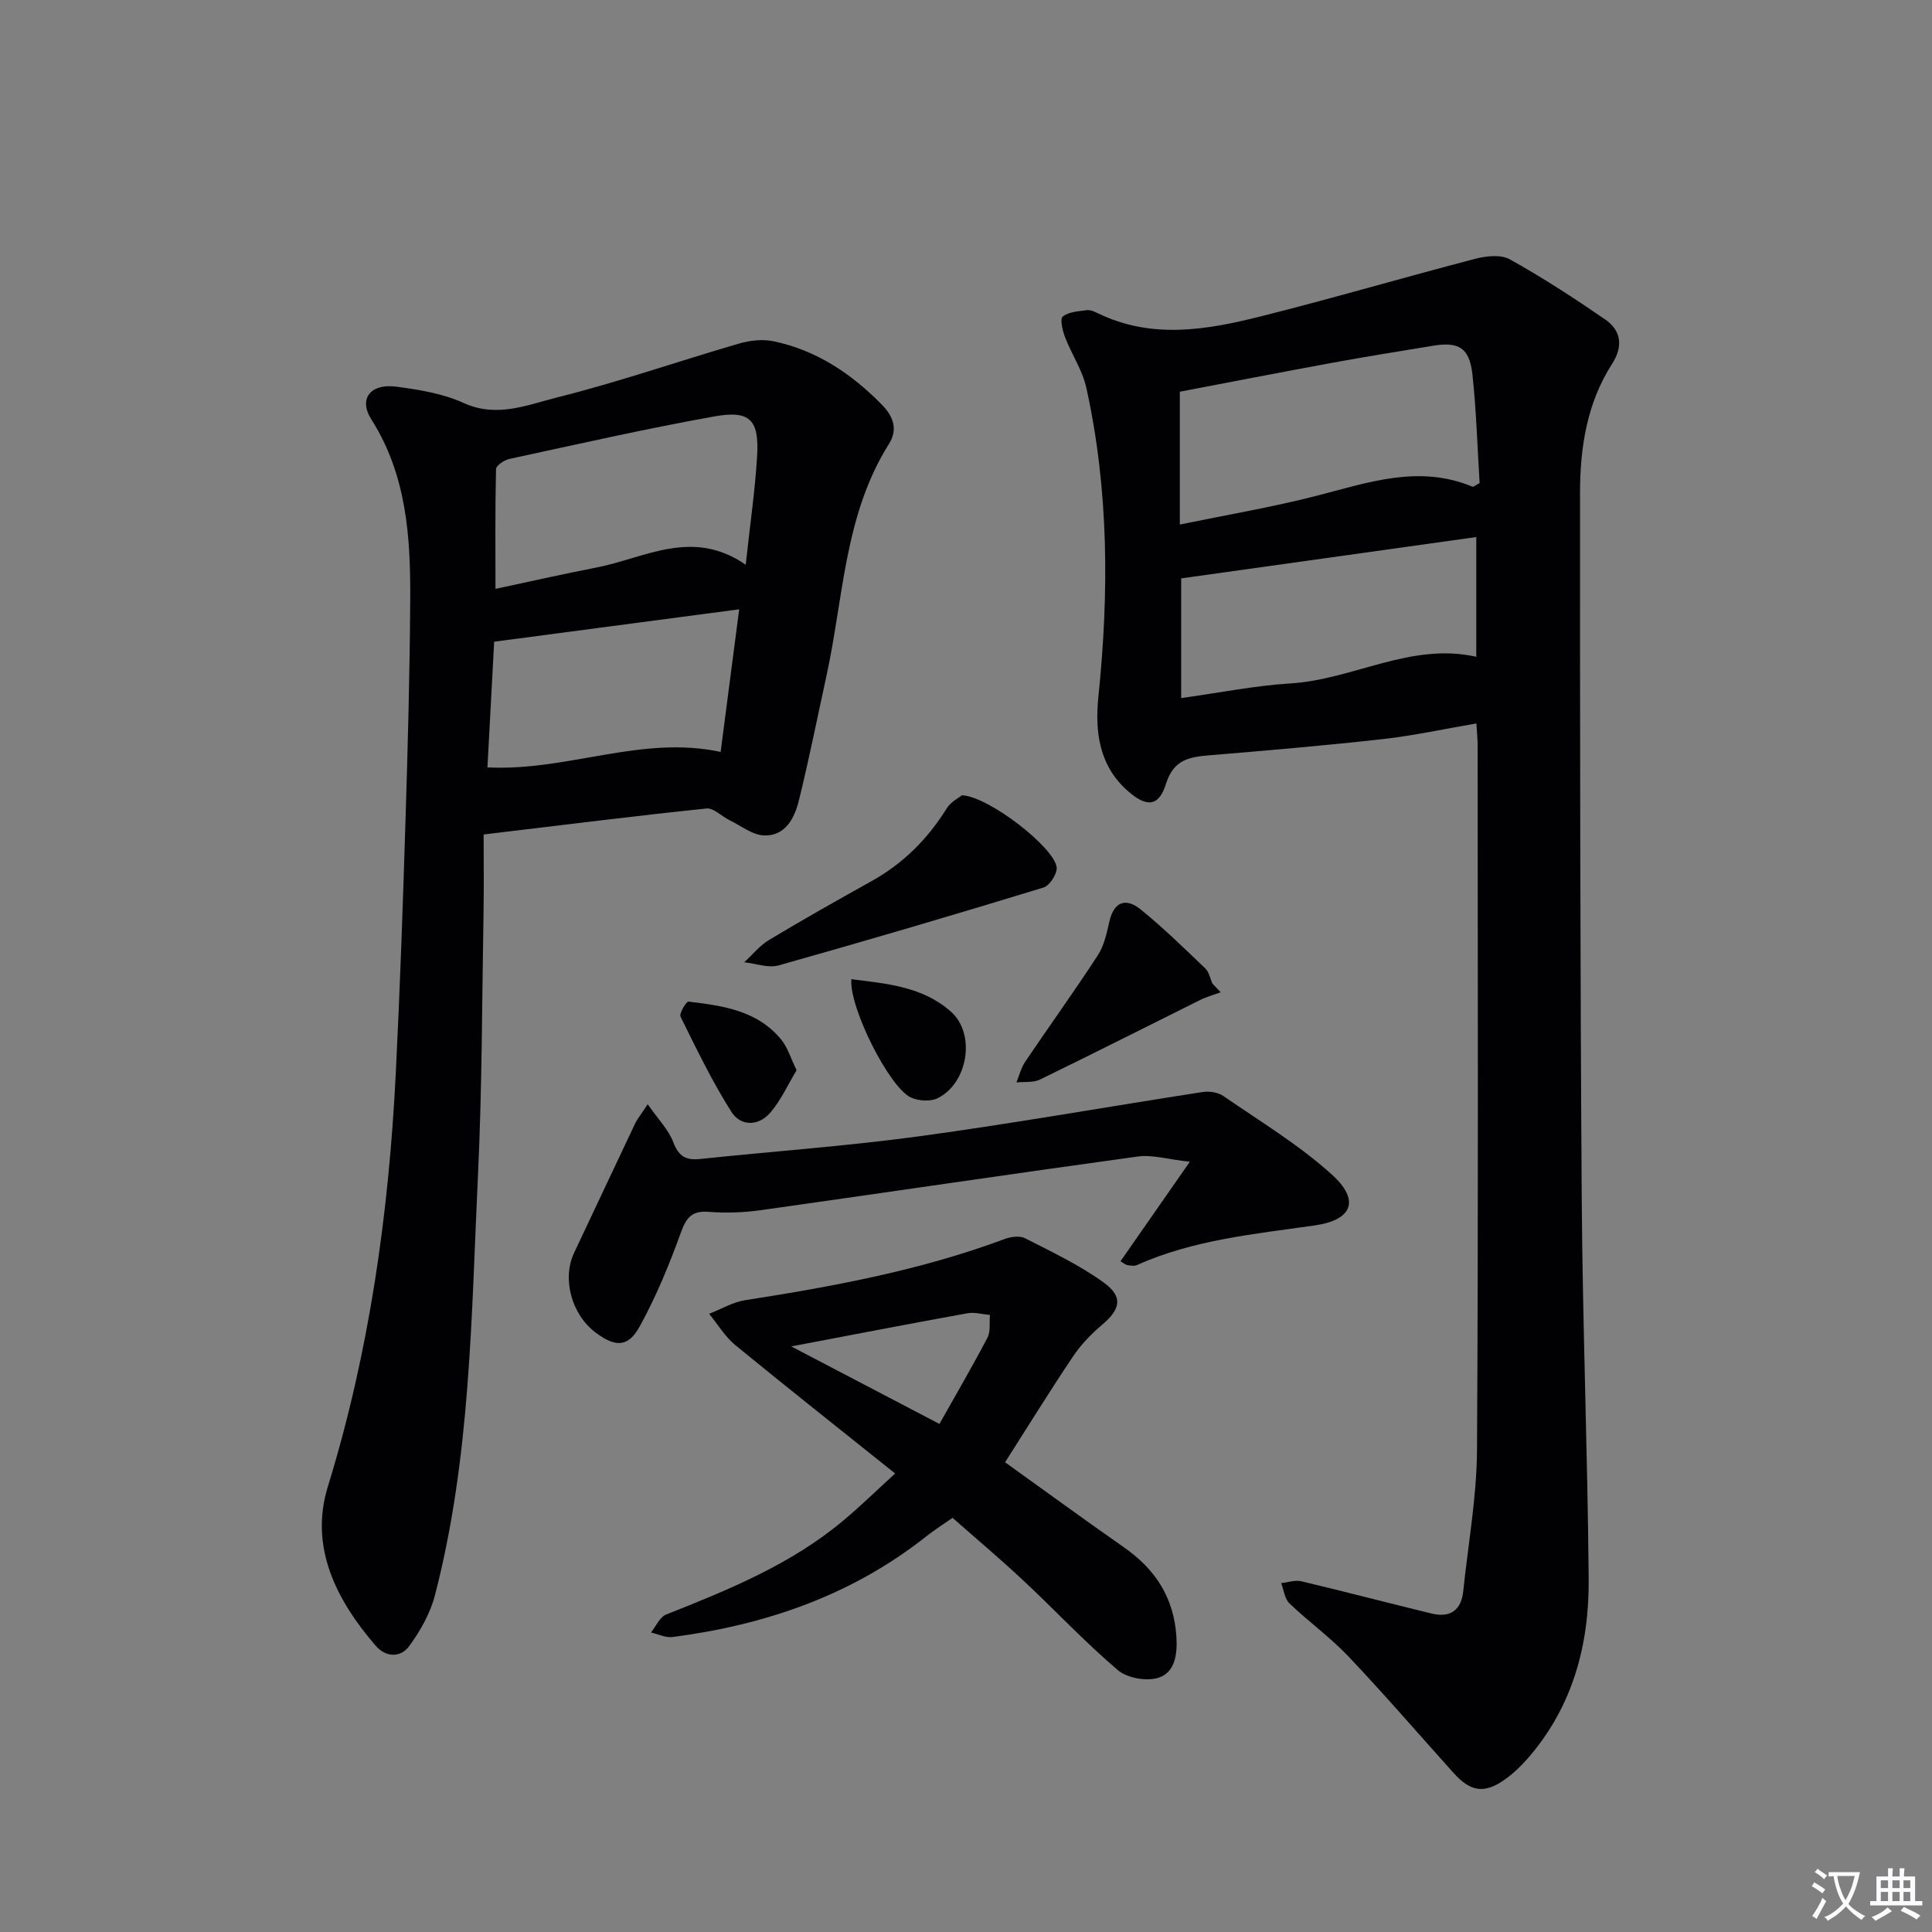
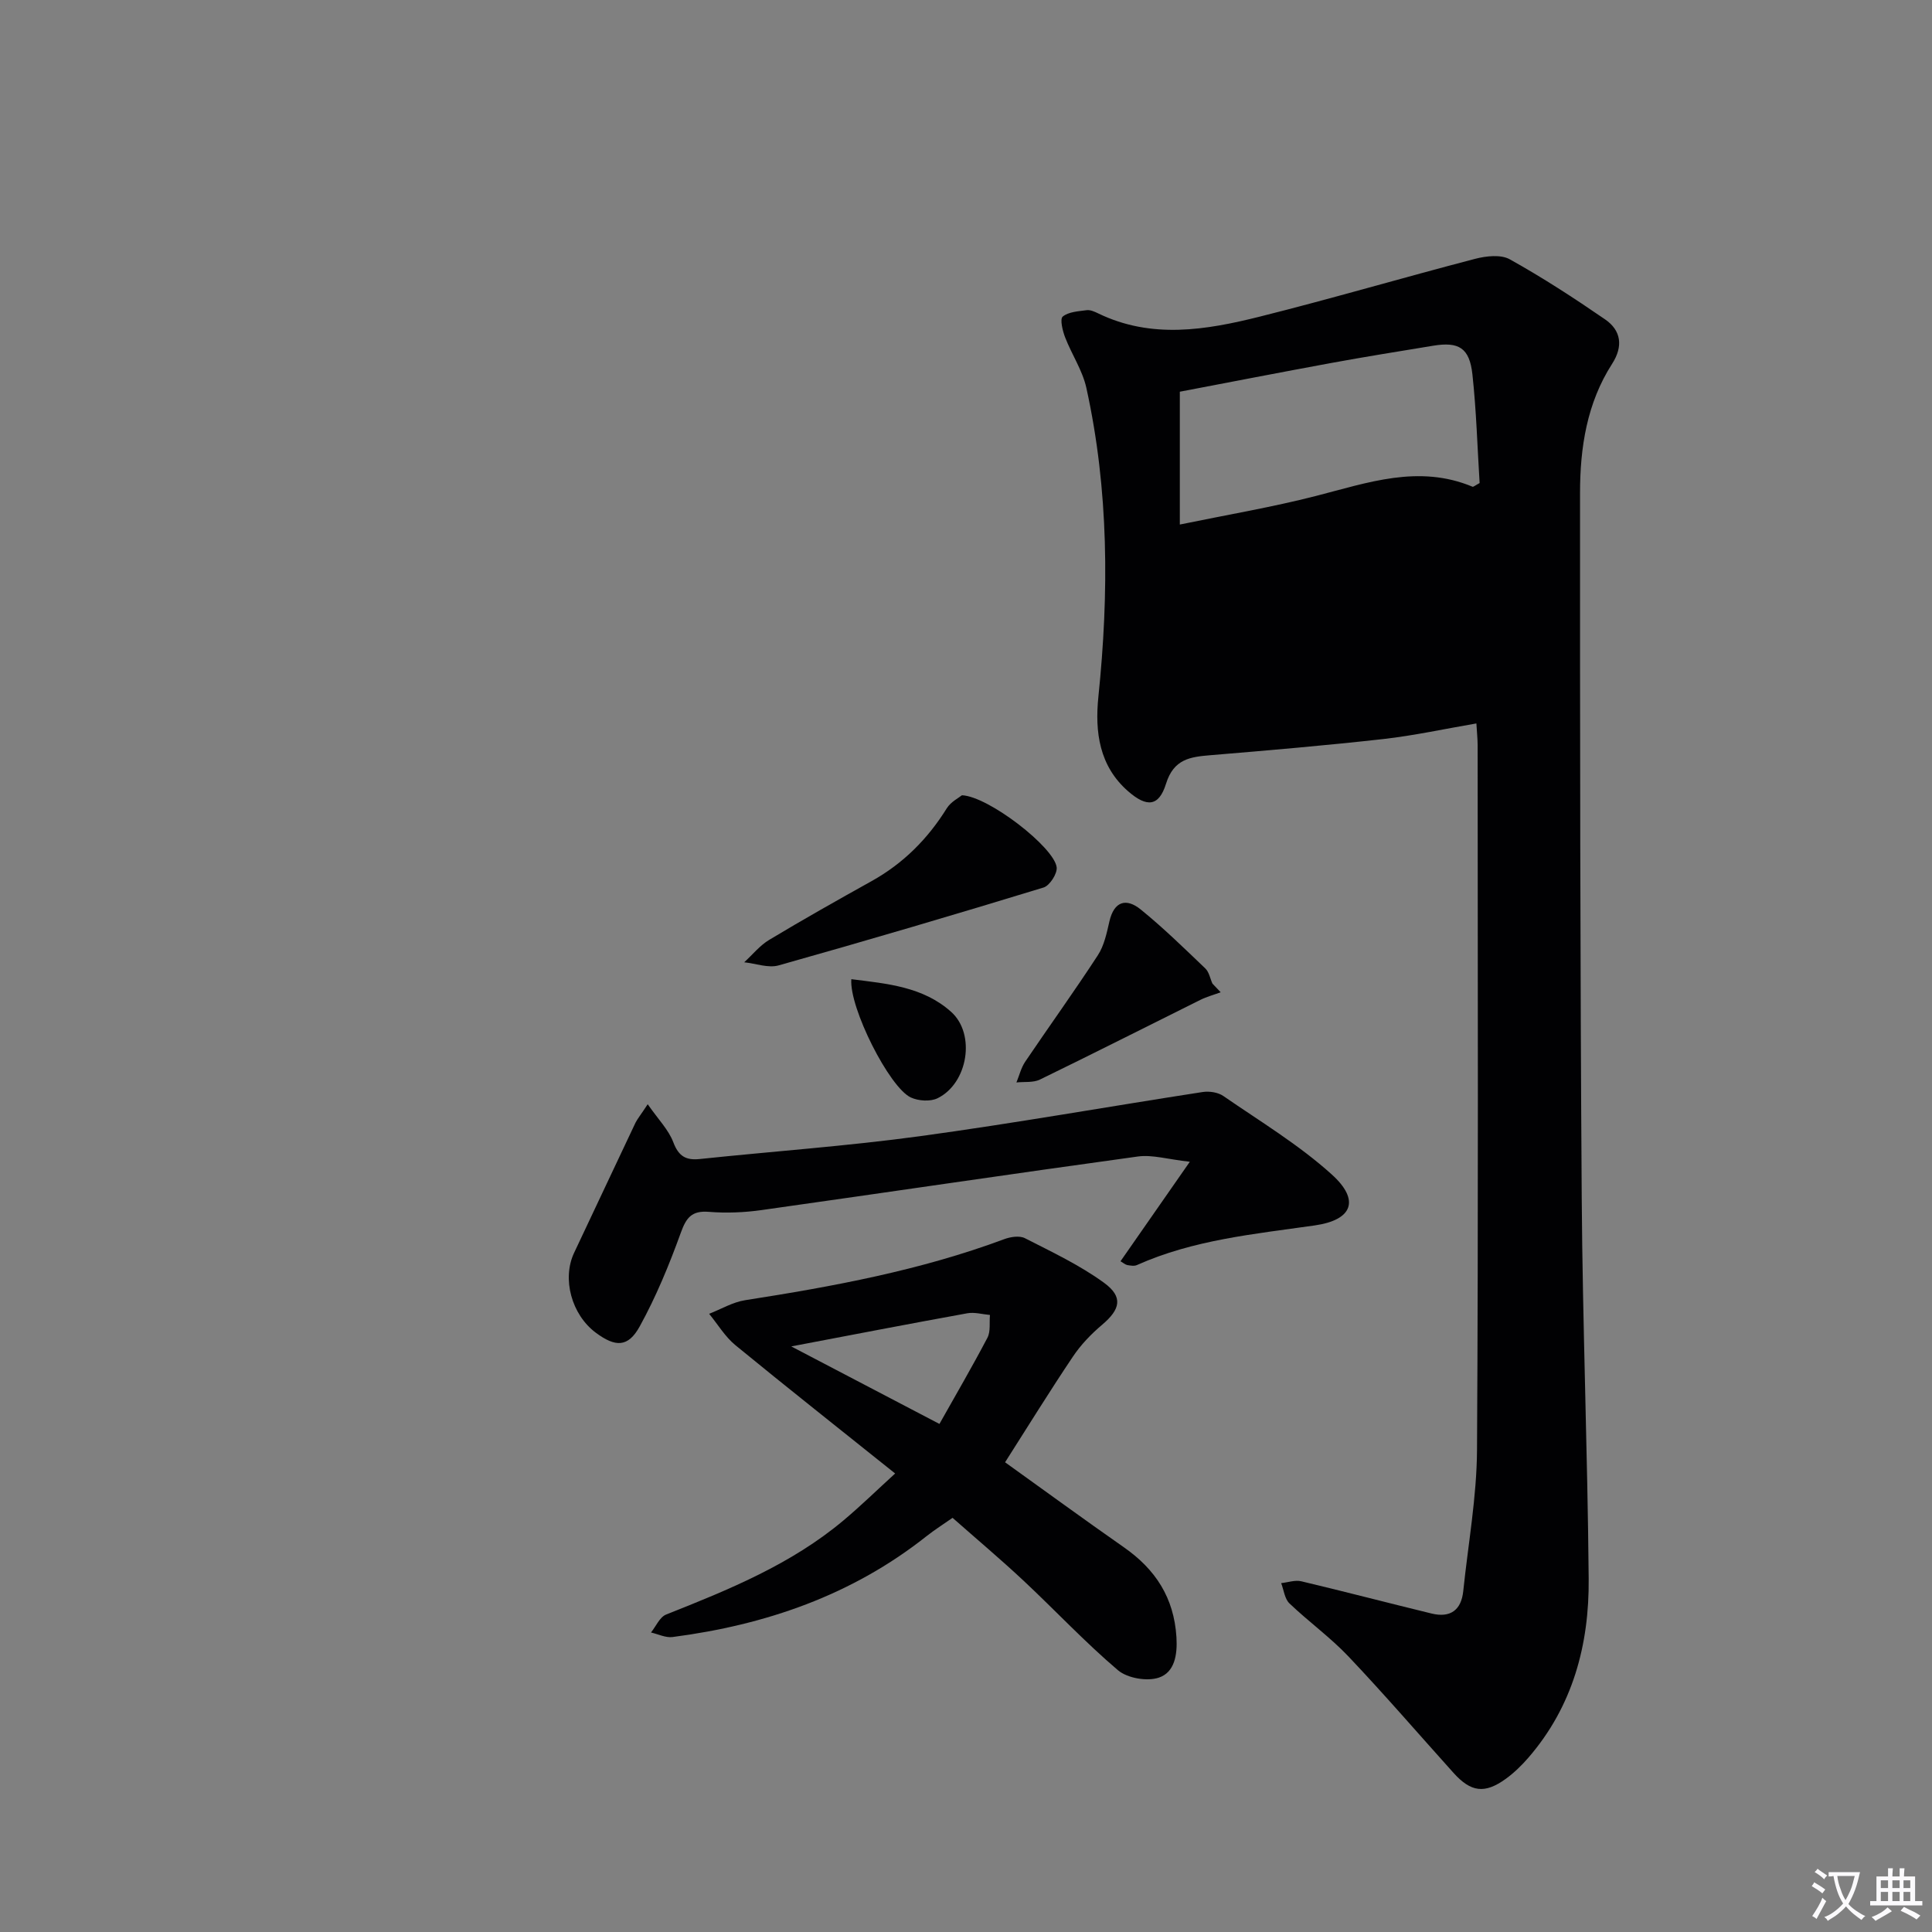
<svg xmlns="http://www.w3.org/2000/svg" enable-background="new 0 0 400 400" viewBox="0 0 400 400">
  <rect x="0" y="0" width="400" height="400" fill="#808080" stroke="none" />
  <path d="m377.9 391.2c-.2.3-.4.5-.6.8-.7-.6-1.4-1-2.2-1.5.2-.3.4-.5.5-.8.6.4 1.4.8 2.3 1.5zm-1.8 6.1c-.2-.2-.5-.4-.9-.6.4-.6.8-1.2 1.2-1.9s.7-1.3.9-1.9c.3.3.5.5.8.7-.7 1.3-1.4 2.6-2 3.7zm2.2-9c-.3.3-.5.5-.6.8-.6-.6-1.3-1.1-2-1.5.3-.3.5-.5.6-.7.6.5 1.3.9 2 1.4zm.3.2v-.9h2 4.5c-.3 1.3-.6 2.5-1 3.6s-.9 2.1-1.4 3c.4.5 1 1 1.6 1.4s1.2.8 1.9 1.1c-.3.2-.5.4-.8.8-.4-.3-1-.7-1.6-1.2s-1.2-1.1-1.6-1.6c-.5.6-1.1 1.1-1.7 1.6s-1.4.9-2.1 1.4c-.1-.3-.3-.5-.7-.8.6-.2 1.2-.5 1.9-1s1.4-1.1 2-1.8c-.5-.8-.9-1.6-1.2-2.5s-.6-2-.8-3.2c-.4.1-.7.1-1 .1zm2.5 2.7c.3 1 .7 1.7 1 2.2.3-.5.6-1.1 1-2s.6-1.9.9-3h-3.2-.4c.1.9.3 1.8.7 2.8z" fill="#fbfafc" />
  <path d="m396.5 388.5v1.5 3.6h1.5v.9c-.4 0-1 0-1.7 0h-7.9c-.5 0-.9 0-1.2 0v-.9h1.3v-3.5c0-.7 0-1.2 0-1.6h2.4c0-.8 0-1.4 0-1.7h1c0 .3-.1.8-.1 1.7h1.5c0-.8 0-1.4 0-1.7h1c0 .3-.1.9-.1 1.7zm-8.2 9.2c-.2-.3-.5-.5-.8-.8.8-.3 1.4-.6 1.9-.9s1-.7 1.4-1.1c.3.3.6.5.9.8-1.6 1-2.8 1.6-3.4 2zm2.6-6.8v-1.6h-1.5v1.6zm0 2.7v-1.9h-1.5v1.9zm2.4-2.7v-1.6h-1.5v1.6zm0 2.7v-1.9h-1.5v1.9zm.2 2 .7-.8c.4.2.9.5 1.6.8s1.3.7 1.8 1c-.3.3-.5.5-.8.8-.4-.3-1.5-1-3.3-1.8zm2-4.7v-1.6h-1.4v1.6zm0 2.7v-1.9h-1.4v1.9z" fill="#fbfafc" />
  <g fill="#010103">
-     <path d="m305.67 149.78c-6.6 1.13-12.89 2.51-19.26 3.23-11.88 1.33-23.81 2.35-35.73 3.34-4.24.35-7.67.77-9.27 5.92-1.47 4.72-3.96 4.95-7.86 1.54-5.97-5.22-6.89-12.27-6.14-19.57 2.21-21.44 2.17-42.79-2.49-63.93-.8-3.63-3.04-6.94-4.4-10.47-.53-1.37-1.11-3.8-.49-4.3 1.21-.99 3.24-1.09 4.95-1.32.75-.1 1.64.3 2.38.66 11.04 5.36 22.33 3.46 33.44.68 14.93-3.74 29.71-8.09 44.6-11.97 2.27-.59 5.31-.94 7.17.09 6.79 3.78 13.33 8.03 19.74 12.44 3.35 2.3 3.78 5.59 1.47 9.19-5.24 8.14-6.65 17.37-6.65 26.75-.01 48.65.02 97.29.35 145.94.18 26.29 1.21 52.57 1.44 78.86.12 13.62-3.27 26.38-12.45 37.01-1.4 1.62-2.98 3.16-4.7 4.41-4.38 3.17-7.24 2.78-10.85-1.24-7.23-8.04-14.29-16.23-21.72-24.07-3.76-3.97-8.28-7.22-12.24-11.01-.99-.95-1.16-2.77-1.71-4.19 1.4-.15 2.89-.69 4.18-.38 9.02 2.14 17.98 4.49 26.99 6.68 3.81.92 6.11-.66 6.53-4.64 1.01-9.74 2.79-19.47 2.85-29.22.29-48.65.14-97.3.13-145.95-.01-1.32-.15-2.62-.26-4.48zm-61.4-68.68v27.5c9.74-2.01 19.06-3.58 28.19-5.92 10.74-2.75 21.28-6.56 32.41-1.91.18.07.52-.25 1.47-.76-.46-7.29-.67-14.92-1.49-22.48-.6-5.51-2.82-6.83-8.14-5.95-7.03 1.16-14.07 2.28-21.08 3.57-10.55 1.94-21.08 3.99-31.36 5.95zm.28 38.65v24.78c7.9-1.1 15.26-2.58 22.68-3.04 12.99-.81 24.88-8.56 38.42-5.51 0-8.78 0-17.19 0-24.79-20.49 2.87-40.79 5.71-61.1 8.56z" />
-     <path d="m100.13 172.77c0 4.88.08 10.5-.02 16.12-.32 18.14-.29 36.3-1.15 54.41-1.39 29.18-1.5 58.54-8.94 87.09-.97 3.7-3.02 7.3-5.3 10.42-1.79 2.44-4.83 2.36-6.95-.09-8.18-9.49-13.74-20.44-9.9-32.91 8.63-28.01 12.63-56.65 14.08-85.75.87-17.44 1.47-34.89 2.01-52.35.47-15.14.88-30.28.97-45.42.08-13.02-.7-25.89-8.05-37.46-2.69-4.23-.2-7.48 5.12-6.78 4.74.62 9.69 1.42 13.98 3.38 6.9 3.15 13.24.38 19.42-1.16 12.67-3.17 25.06-7.49 37.61-11.14 2.26-.66 4.9-.95 7.17-.47 8.89 1.87 16.15 6.73 22.44 13.17 2.38 2.43 3.3 5.11 1.42 8.09-9.27 14.73-9.39 31.9-12.96 48.15-1.88 8.58-3.59 17.21-5.7 25.73-.89 3.61-2.81 7.31-7.16 7.17-2.43-.08-4.82-2.01-7.2-3.17-1.62-.79-3.28-2.57-4.77-2.41-14.79 1.54-29.6 3.4-46.12 5.38zm54.26-55.85c.9-8.31 1.94-15.38 2.36-22.47.45-7.57-1.46-9.57-8.94-8.22-14.19 2.55-28.26 5.75-42.36 8.79-1.06.23-2.73 1.36-2.75 2.1-.2 8.04-.12 16.08-.12 24.8 7.41-1.58 14.18-3.12 21-4.44 9.99-1.96 19.78-8.19 30.81-.56zm-5.19 38.76c1.27-9.73 2.53-19.43 3.84-29.53-17.28 2.29-33.8 4.47-50.73 6.71-.46 8.63-.94 17.47-1.39 26.02 16.61.84 31.87-6.74 48.28-3.2z" />
+     <path d="m305.67 149.78c-6.6 1.13-12.89 2.51-19.26 3.23-11.88 1.33-23.81 2.35-35.73 3.34-4.24.35-7.67.77-9.27 5.92-1.47 4.72-3.96 4.95-7.86 1.54-5.97-5.22-6.89-12.27-6.14-19.57 2.21-21.44 2.17-42.79-2.49-63.93-.8-3.63-3.04-6.94-4.4-10.47-.53-1.37-1.11-3.8-.49-4.3 1.21-.99 3.24-1.09 4.95-1.32.75-.1 1.64.3 2.38.66 11.04 5.36 22.33 3.46 33.44.68 14.93-3.74 29.71-8.09 44.6-11.97 2.27-.59 5.31-.94 7.17.09 6.79 3.78 13.33 8.03 19.74 12.44 3.35 2.3 3.78 5.59 1.47 9.19-5.24 8.14-6.65 17.37-6.65 26.75-.01 48.65.02 97.29.35 145.94.18 26.29 1.21 52.57 1.44 78.86.12 13.62-3.27 26.38-12.45 37.01-1.4 1.62-2.98 3.16-4.7 4.41-4.38 3.17-7.24 2.78-10.85-1.24-7.23-8.04-14.29-16.23-21.72-24.07-3.76-3.97-8.28-7.22-12.24-11.01-.99-.95-1.16-2.77-1.71-4.19 1.4-.15 2.89-.69 4.18-.38 9.02 2.14 17.98 4.49 26.99 6.68 3.81.92 6.11-.66 6.53-4.64 1.01-9.74 2.79-19.47 2.85-29.22.29-48.65.14-97.3.13-145.95-.01-1.32-.15-2.62-.26-4.48zm-61.4-68.68v27.5c9.74-2.01 19.06-3.58 28.19-5.92 10.74-2.75 21.28-6.56 32.41-1.91.18.07.52-.25 1.47-.76-.46-7.29-.67-14.92-1.49-22.48-.6-5.51-2.82-6.83-8.14-5.95-7.03 1.16-14.07 2.28-21.08 3.57-10.55 1.94-21.08 3.99-31.36 5.95zm.28 38.65v24.78z" />
    <path d="m208.09 302.75c8.13 5.83 16.3 11.8 24.6 17.6 6.53 4.56 10.37 10.42 10.88 18.6.23 3.73-.4 7.28-3.63 8.38-2.44.83-6.52.13-8.48-1.53-6.83-5.8-12.98-12.39-19.54-18.53-4.71-4.41-9.66-8.57-14.7-13.02-1.92 1.34-3.74 2.49-5.42 3.82-15.43 12.22-33.29 18.35-52.55 20.86-1.42.19-2.98-.6-4.47-.94 1.03-1.27 1.8-3.18 3.12-3.71 13-5.16 25.94-10.41 36.8-19.55 3.52-2.96 6.83-6.19 10.63-9.66-11.38-9.11-22.31-17.74-33.08-26.57-2.14-1.76-3.64-4.31-5.43-6.49 2.48-.97 4.89-2.42 7.46-2.82 18.2-2.84 36.27-6.17 53.62-12.63 1.31-.49 3.19-.78 4.31-.2 5.58 2.85 11.33 5.56 16.36 9.22 4.04 2.94 3.37 5.52-.39 8.7-2.26 1.91-4.39 4.12-6.03 6.57-4.8 7.14-9.33 14.48-14.06 21.9zm-44.27-23.99c10.67 5.58 20.28 10.61 30.68 16.05 3.42-6.08 6.82-11.9 9.94-17.85.68-1.3.37-3.13.52-4.71-1.57-.14-3.2-.62-4.69-.35-11.72 2.12-23.41 4.38-36.45 6.86z" />
    <path d="m134.1 228.62c2.21 3.17 4.33 5.3 5.3 7.87 1.1 2.9 2.59 3.78 5.51 3.47 15.2-1.6 30.46-2.67 45.6-4.73 19.55-2.67 38.99-6.13 58.49-9.14 1.37-.21 3.17.06 4.27.82 7.62 5.26 15.66 10.1 22.48 16.27 5.87 5.31 4.28 9.41-3.54 10.53-12.51 1.79-25.1 2.96-36.83 8.21-.55.25-1.32.11-1.97 0-.43-.08-.8-.43-1.42-.79 4.48-6.44 8.89-12.76 14.35-20.6-4.6-.51-7.77-1.5-10.75-1.09-25.98 3.57-51.92 7.43-77.89 11.09-3.6.51-7.31.66-10.93.37-3.52-.28-4.67 1.15-5.81 4.31-2.4 6.64-5.12 13.25-8.52 19.42-2.41 4.37-5.04 4.3-9.09 1.29-5.03-3.75-7.02-11.17-4.49-16.53 4.25-8.98 8.46-17.98 12.72-26.96.44-.85 1.08-1.61 2.52-3.81z" />
    <path d="m199.16 164.65c5.51.23 19.08 10.76 19.61 14.9.17 1.31-1.44 3.81-2.71 4.2-18.22 5.57-36.5 10.96-54.84 16.12-2.15.61-4.75-.39-7.14-.64 1.72-1.57 3.23-3.48 5.19-4.65 6.97-4.19 14.06-8.19 21.16-12.14 6.56-3.65 11.64-8.73 15.59-15.09.84-1.35 2.51-2.18 3.14-2.7z" />
    <path d="m252.73 205.44c-1.4.52-2.87.91-4.2 1.57-11.07 5.5-22.1 11.09-33.22 16.5-1.39.68-3.23.42-4.87.6.59-1.43.96-3.01 1.8-4.27 4.99-7.38 10.2-14.61 15.06-22.07 1.31-2.01 1.84-4.6 2.39-7 .97-4.21 3.5-4.88 6.46-2.49 4.69 3.8 9.03 8.05 13.4 12.23.78.74.99 2.07 1.47 3.13.58.61 1.15 1.2 1.71 1.8z" />
    <path d="m176.26 202.73c7.39.93 14.84 1.54 20.67 6.77 5.13 4.6 3.47 14.8-2.82 17.88-1.49.73-3.96.57-5.53-.16-4.44-2.05-12.79-18.6-12.32-24.49z" />
-     <path d="m164.93 221.58c-1.8 2.98-3.22 6.15-5.38 8.71-2.45 2.91-6.19 2.97-8.14-.12-3.97-6.27-7.22-13.01-10.51-19.68-.32-.65 1.19-3.17 1.64-3.12 7.11.85 14.3 1.84 19.23 7.9 1.29 1.59 1.9 3.73 3.16 6.31z" />
  </g>
</svg>